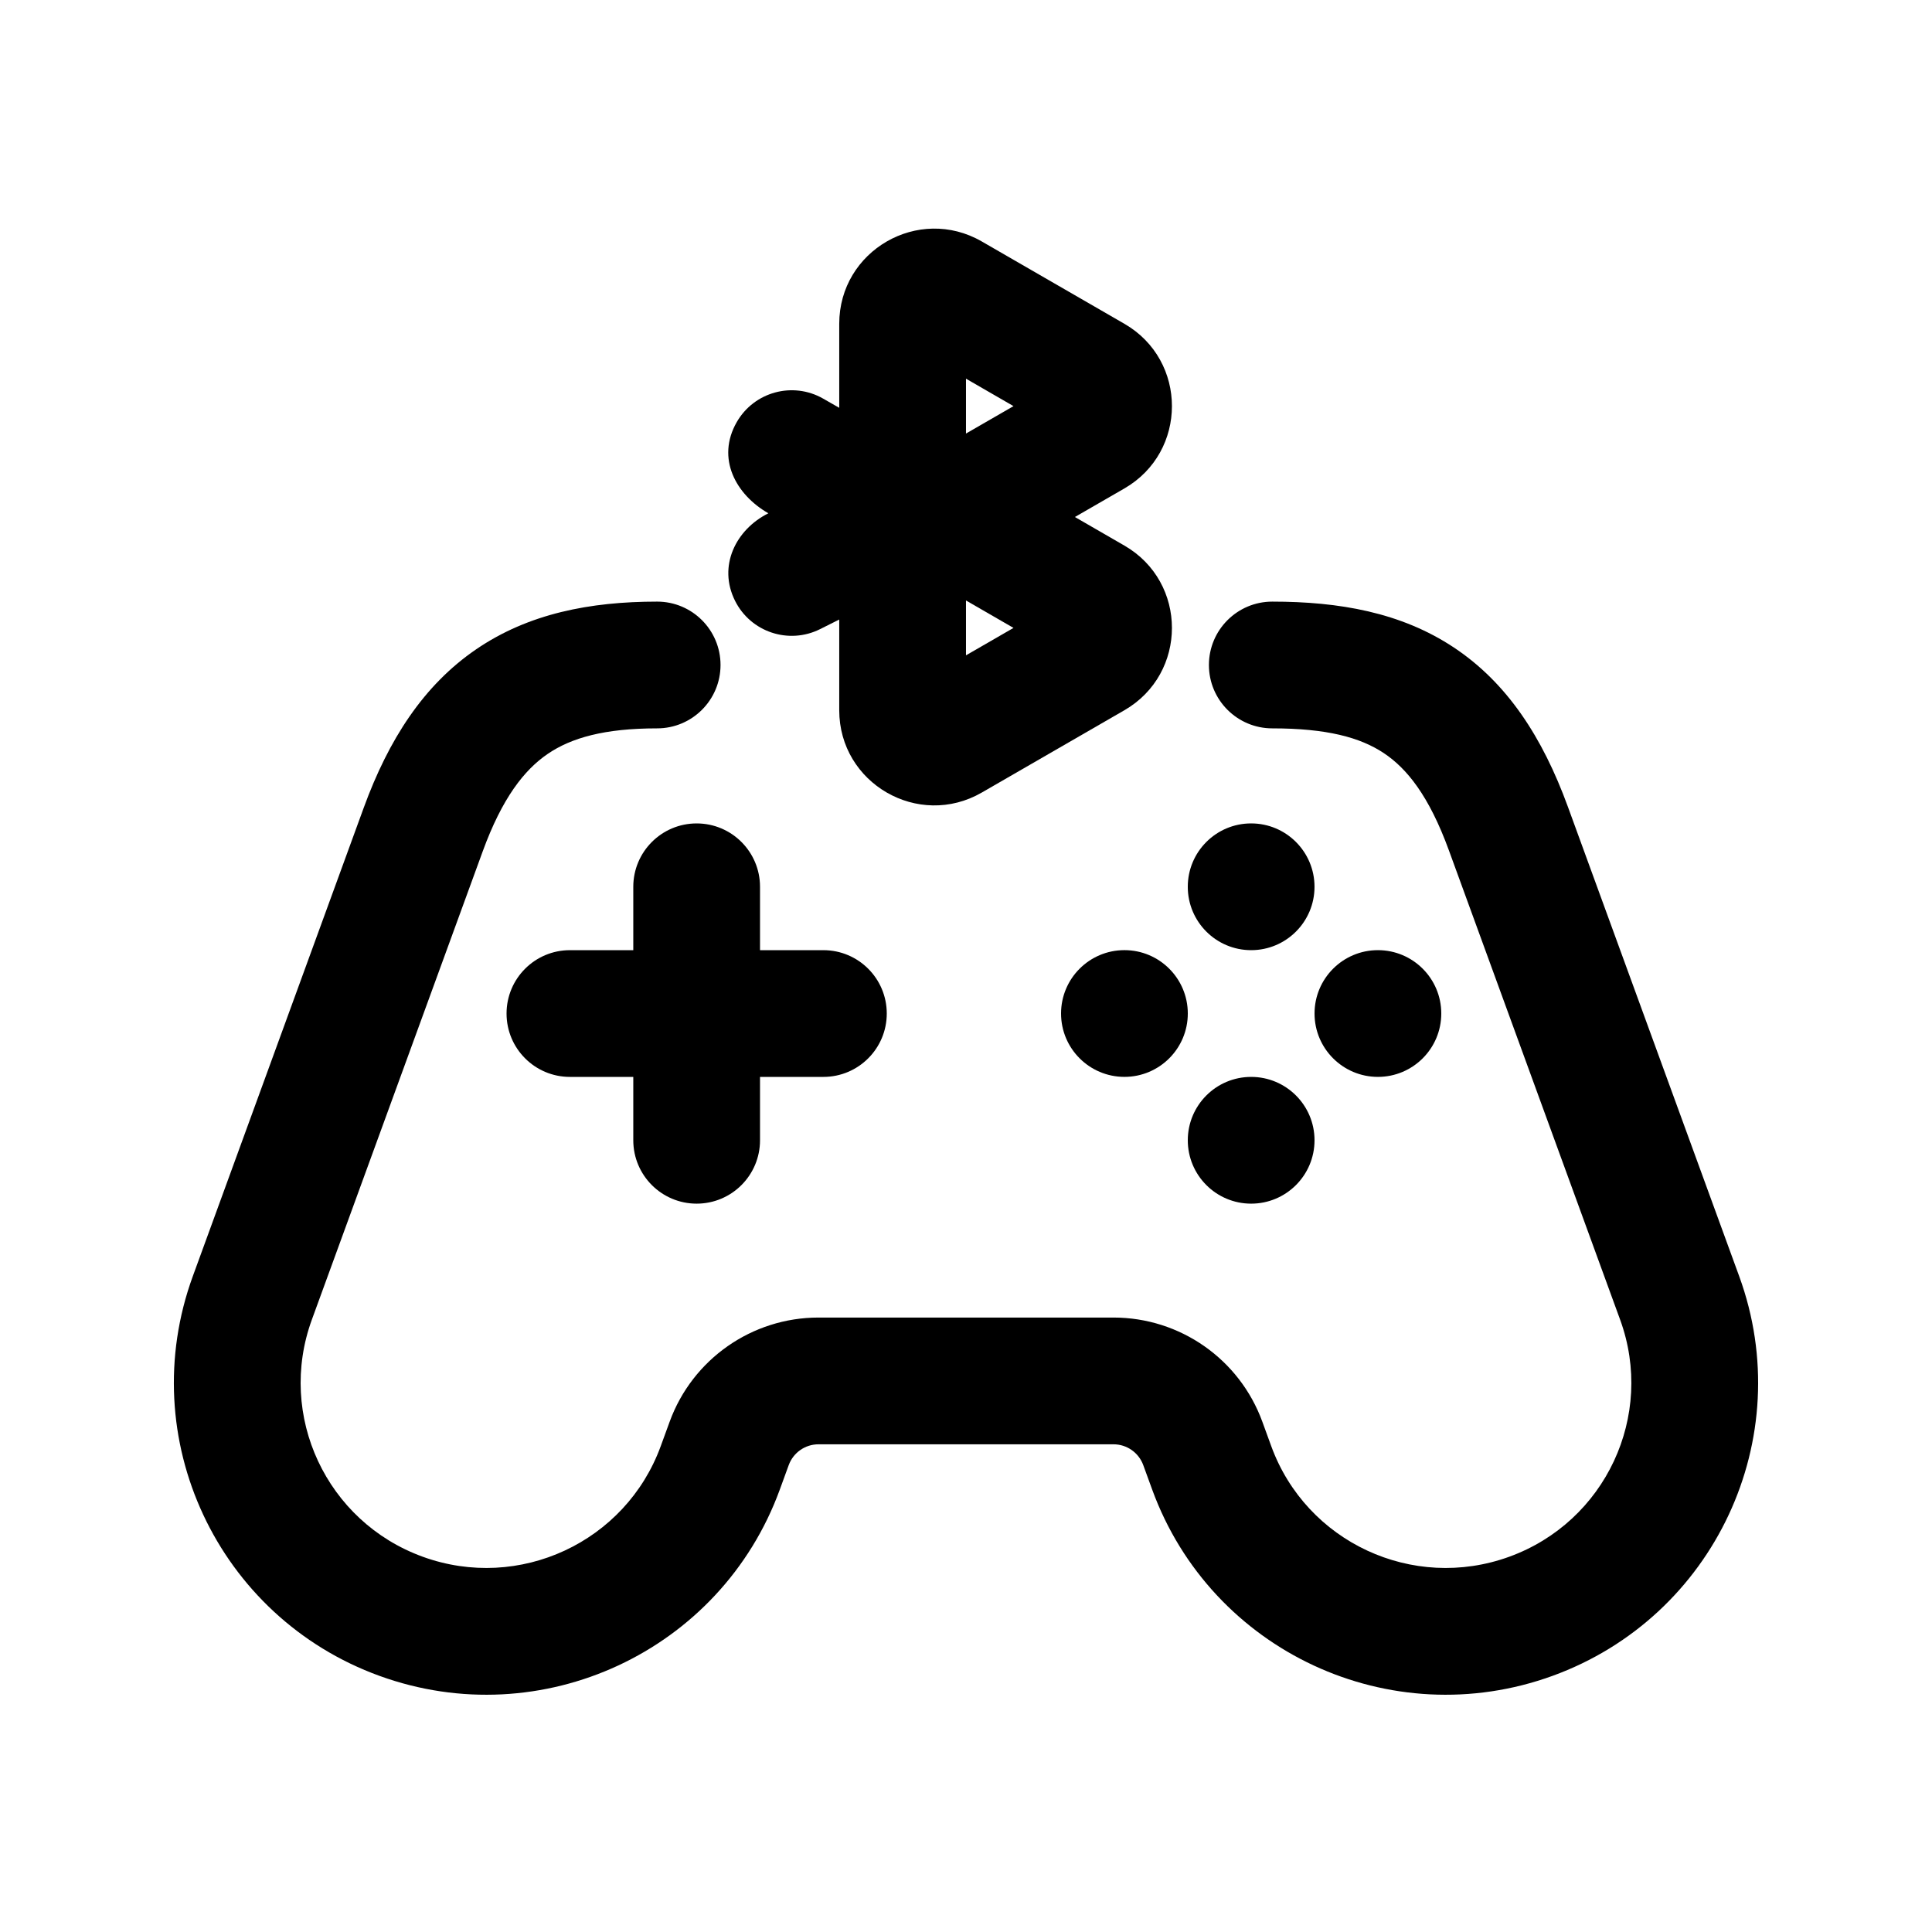
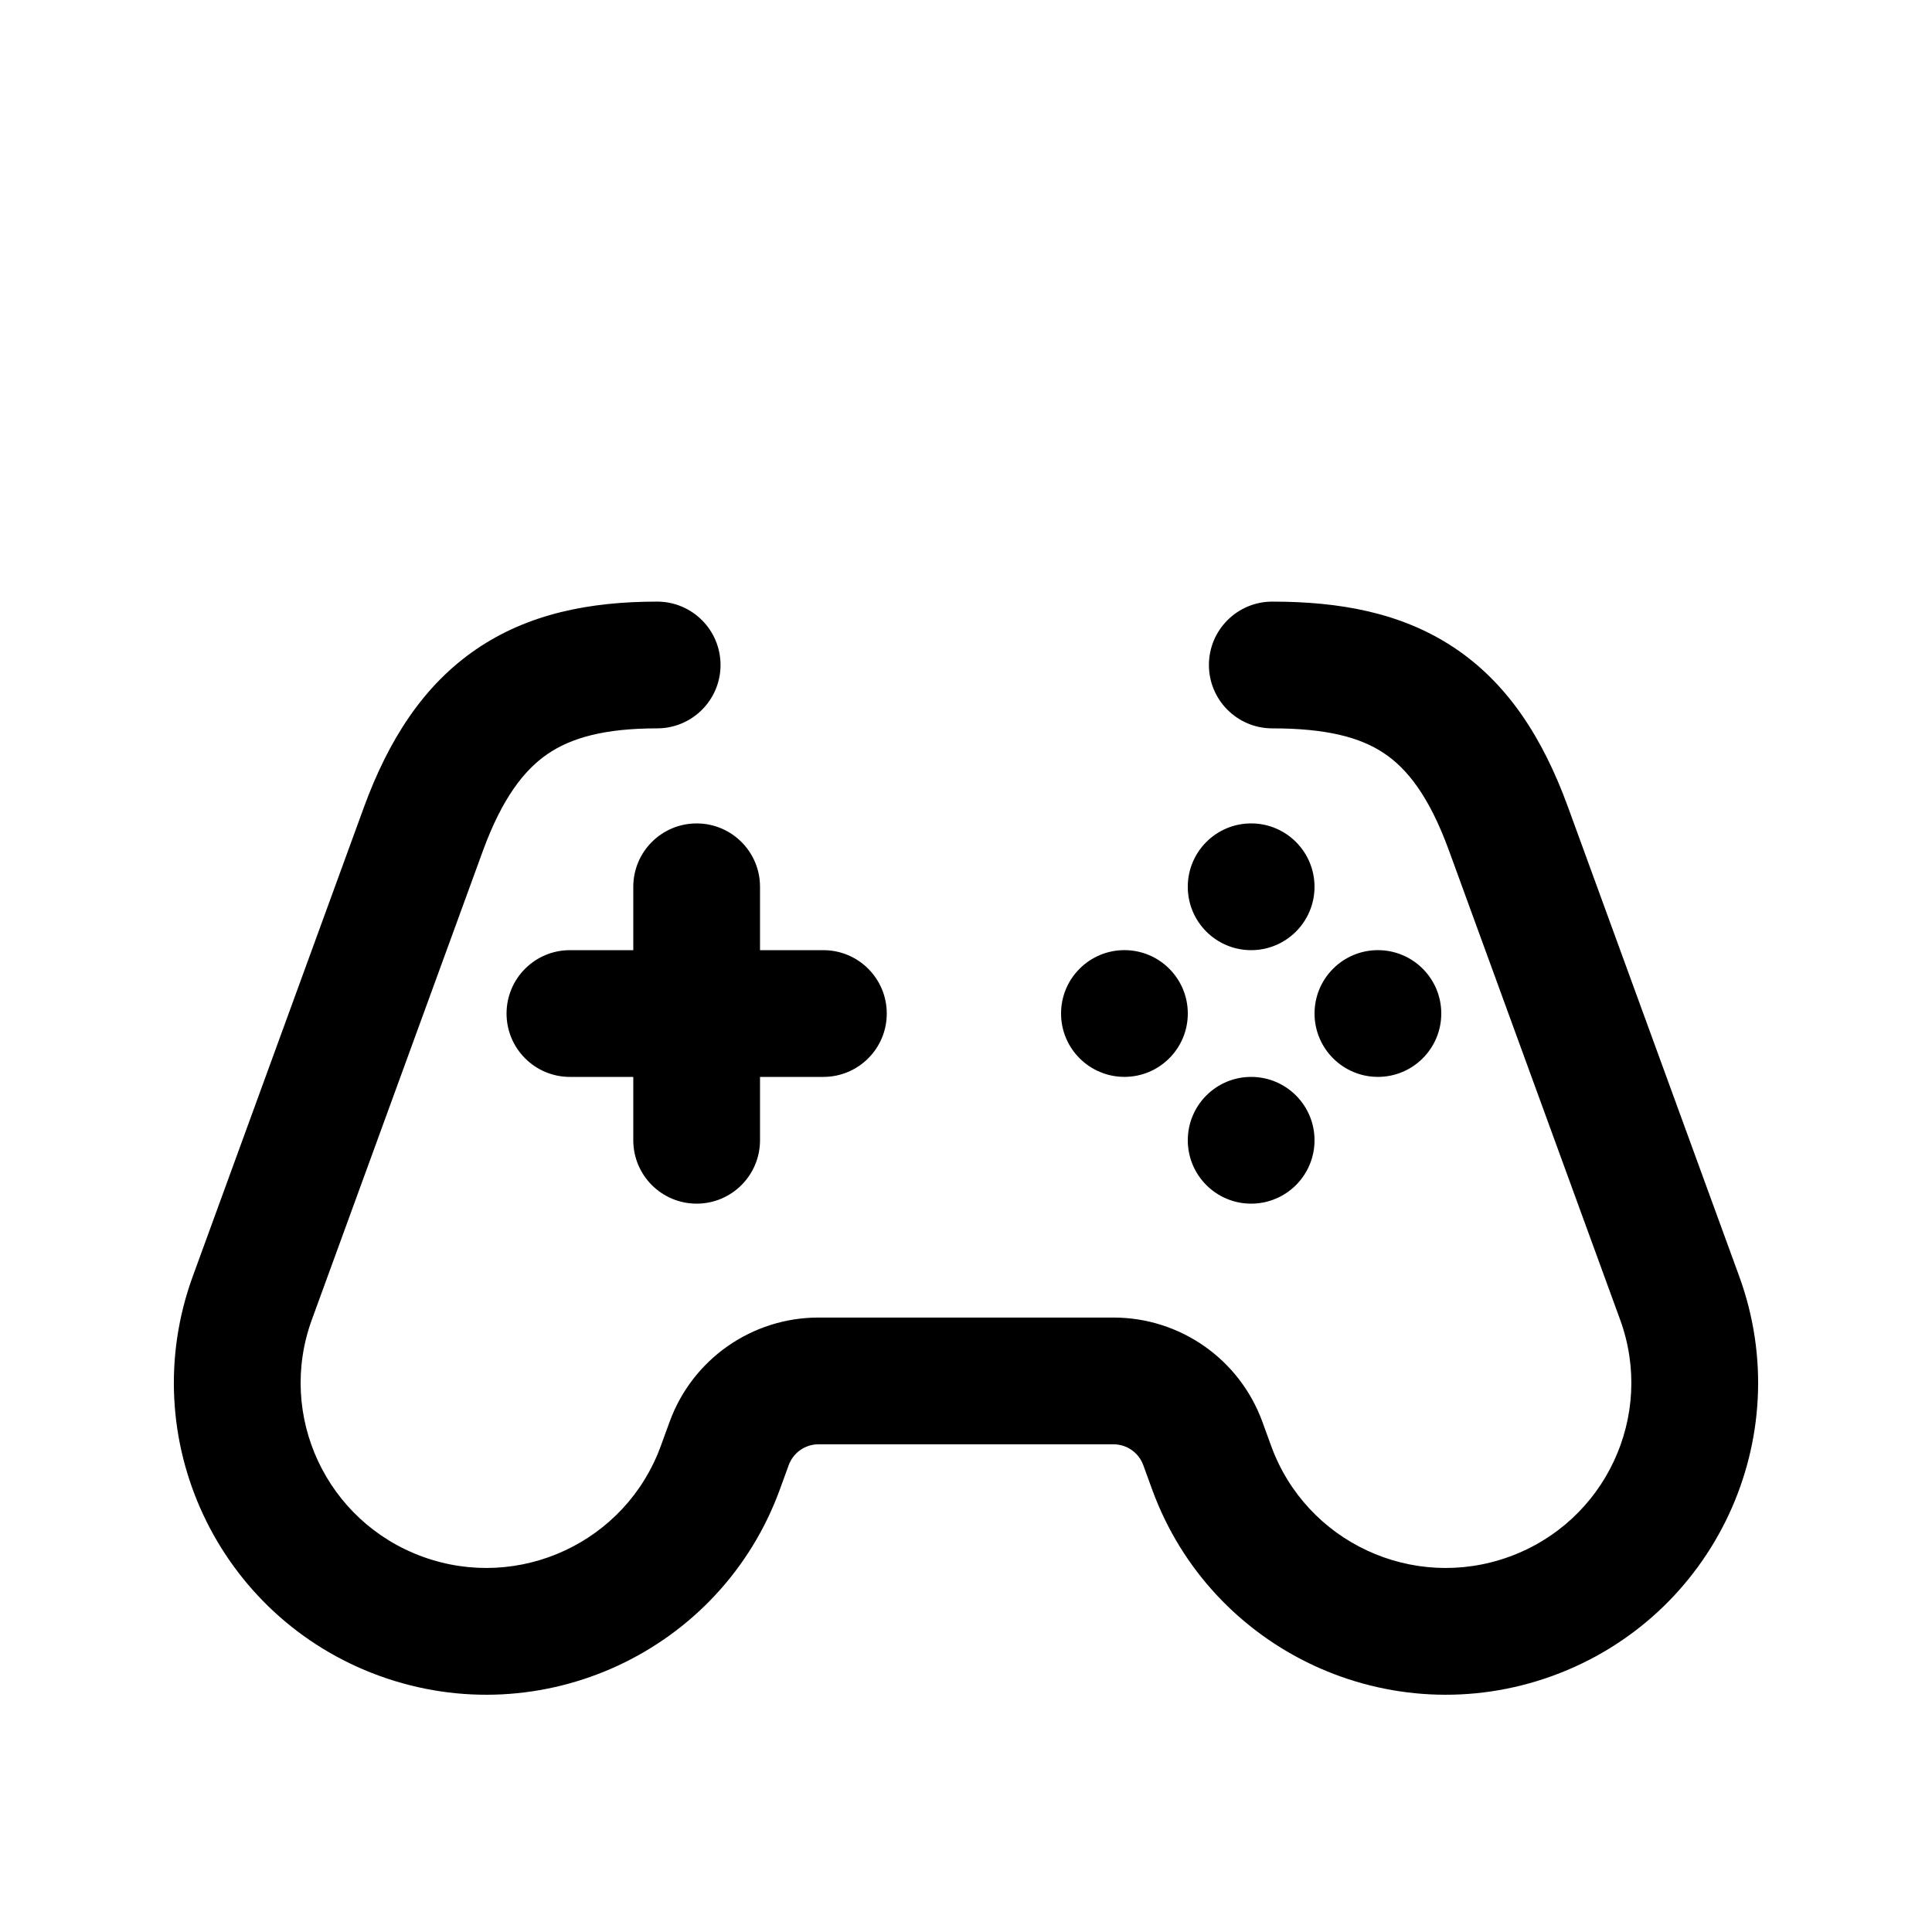
<svg xmlns="http://www.w3.org/2000/svg" fill="#000000" width="800px" height="800px" version="1.1" viewBox="144 144 512 512">
  <g>
-     <path d="m441.98 229.81c16.793 9.695 16.793 33.934 0 43.633l-13.117 7.57 13.117 7.574c16.793 9.695 16.793 33.934 0 43.633l-37.789 21.812c-16.793 9.699-37.785-2.422-37.785-21.812v-24.035l-5.082 2.543c-8.297 4.148-18.387 0.785-22.531-7.508-4.606-9.207 0.199-18.879 8.832-23.195-8.633-4.93-13.867-14.562-8.395-24.137 4.602-8.051 14.859-10.852 22.914-6.25l4.262 2.438v-22.266c0-19.391 20.992-31.512 37.785-21.816zm-41.984 29.086 12.594-7.269-12.594-7.273zm0 44.234 12.594 7.273-12.594 7.269z" fill-rule="evenodd" />
    <path d="m270.19 316.07c13.875-9.477 30.211-12.637 47.961-12.637 9.277 0 16.797 7.519 16.797 16.797 0 9.273-7.519 16.793-16.797 16.793-14 0-22.777 2.519-29.02 6.781-6.191 4.231-12.039 11.652-17.199 25.793l-45.289 124.13c-9.27 25.41 3.848 53.555 29.395 62.828 25.562 9.281 53.785-3.883 63.062-29.312l2.367-6.484c6.043-16.566 21.801-27.594 39.441-27.594h78.18c17.637 0 33.395 11.027 39.441 27.594l2.363 6.484c9.277 25.43 37.5 38.594 63.066 29.312 25.543-9.273 38.664-37.418 29.391-62.828l-45.391-124.41c-5.266-14.43-11.133-21.688-17.262-25.754-6.254-4.152-15.121-6.539-29.523-6.539-9.277 0-16.797-7.519-16.797-16.793 0-9.277 7.519-16.797 16.797-16.797 17.664 0 34.086 2.848 48.098 12.145 14.137 9.379 23.512 23.789 30.238 42.227l45.395 124.41c15.656 42.91-6.543 90.316-49.484 105.91-42.926 15.586-90.43-6.477-106.08-49.371l-2.363-6.484c-1.211-3.312-4.359-5.516-7.887-5.516h-78.18c-3.531 0-6.68 2.203-7.891 5.516l-2.363 6.484c-15.652 42.895-63.156 64.957-106.08 49.371-42.945-15.594-65.137-63-49.48-105.91l45.289-124.13c6.609-18.121 15.883-32.508 29.809-42.016z" />
    <path d="m492.36 379.01c0 9.273-7.519 16.793-16.793 16.793-9.273 0-16.793-7.519-16.793-16.793 0-9.277 7.519-16.797 16.793-16.797 9.273 0 16.793 7.519 16.793 16.797z" />
    <path d="m475.57 462.98c9.273 0 16.793-7.519 16.793-16.797 0-9.273-7.519-16.793-16.793-16.793-9.273 0-16.793 7.519-16.793 16.793 0 9.277 7.519 16.797 16.793 16.797z" />
    <path d="m425.19 412.59c0-9.273 7.519-16.793 16.797-16.793 9.273 0 16.793 7.519 16.793 16.793s-7.519 16.793-16.793 16.793c-9.277 0-16.797-7.519-16.797-16.793z" />
    <path d="m509.16 395.8c-9.273 0-16.793 7.519-16.793 16.793s7.519 16.793 16.793 16.793c9.277 0 16.793-7.519 16.793-16.793s-7.516-16.793-16.793-16.793z" />
    <path d="m328.62 462.98c-9.273 0-16.793-7.519-16.793-16.797v-16.793h-16.793c-9.277 0-16.793-7.519-16.793-16.793s7.516-16.793 16.793-16.793h16.793v-16.793c0-9.277 7.519-16.797 16.793-16.797s16.793 7.519 16.793 16.797v16.793h16.793c9.277 0 16.797 7.519 16.797 16.793s-7.519 16.793-16.797 16.793h-16.793v16.793c0 9.277-7.519 16.797-16.793 16.797z" />
  </g>
</svg>